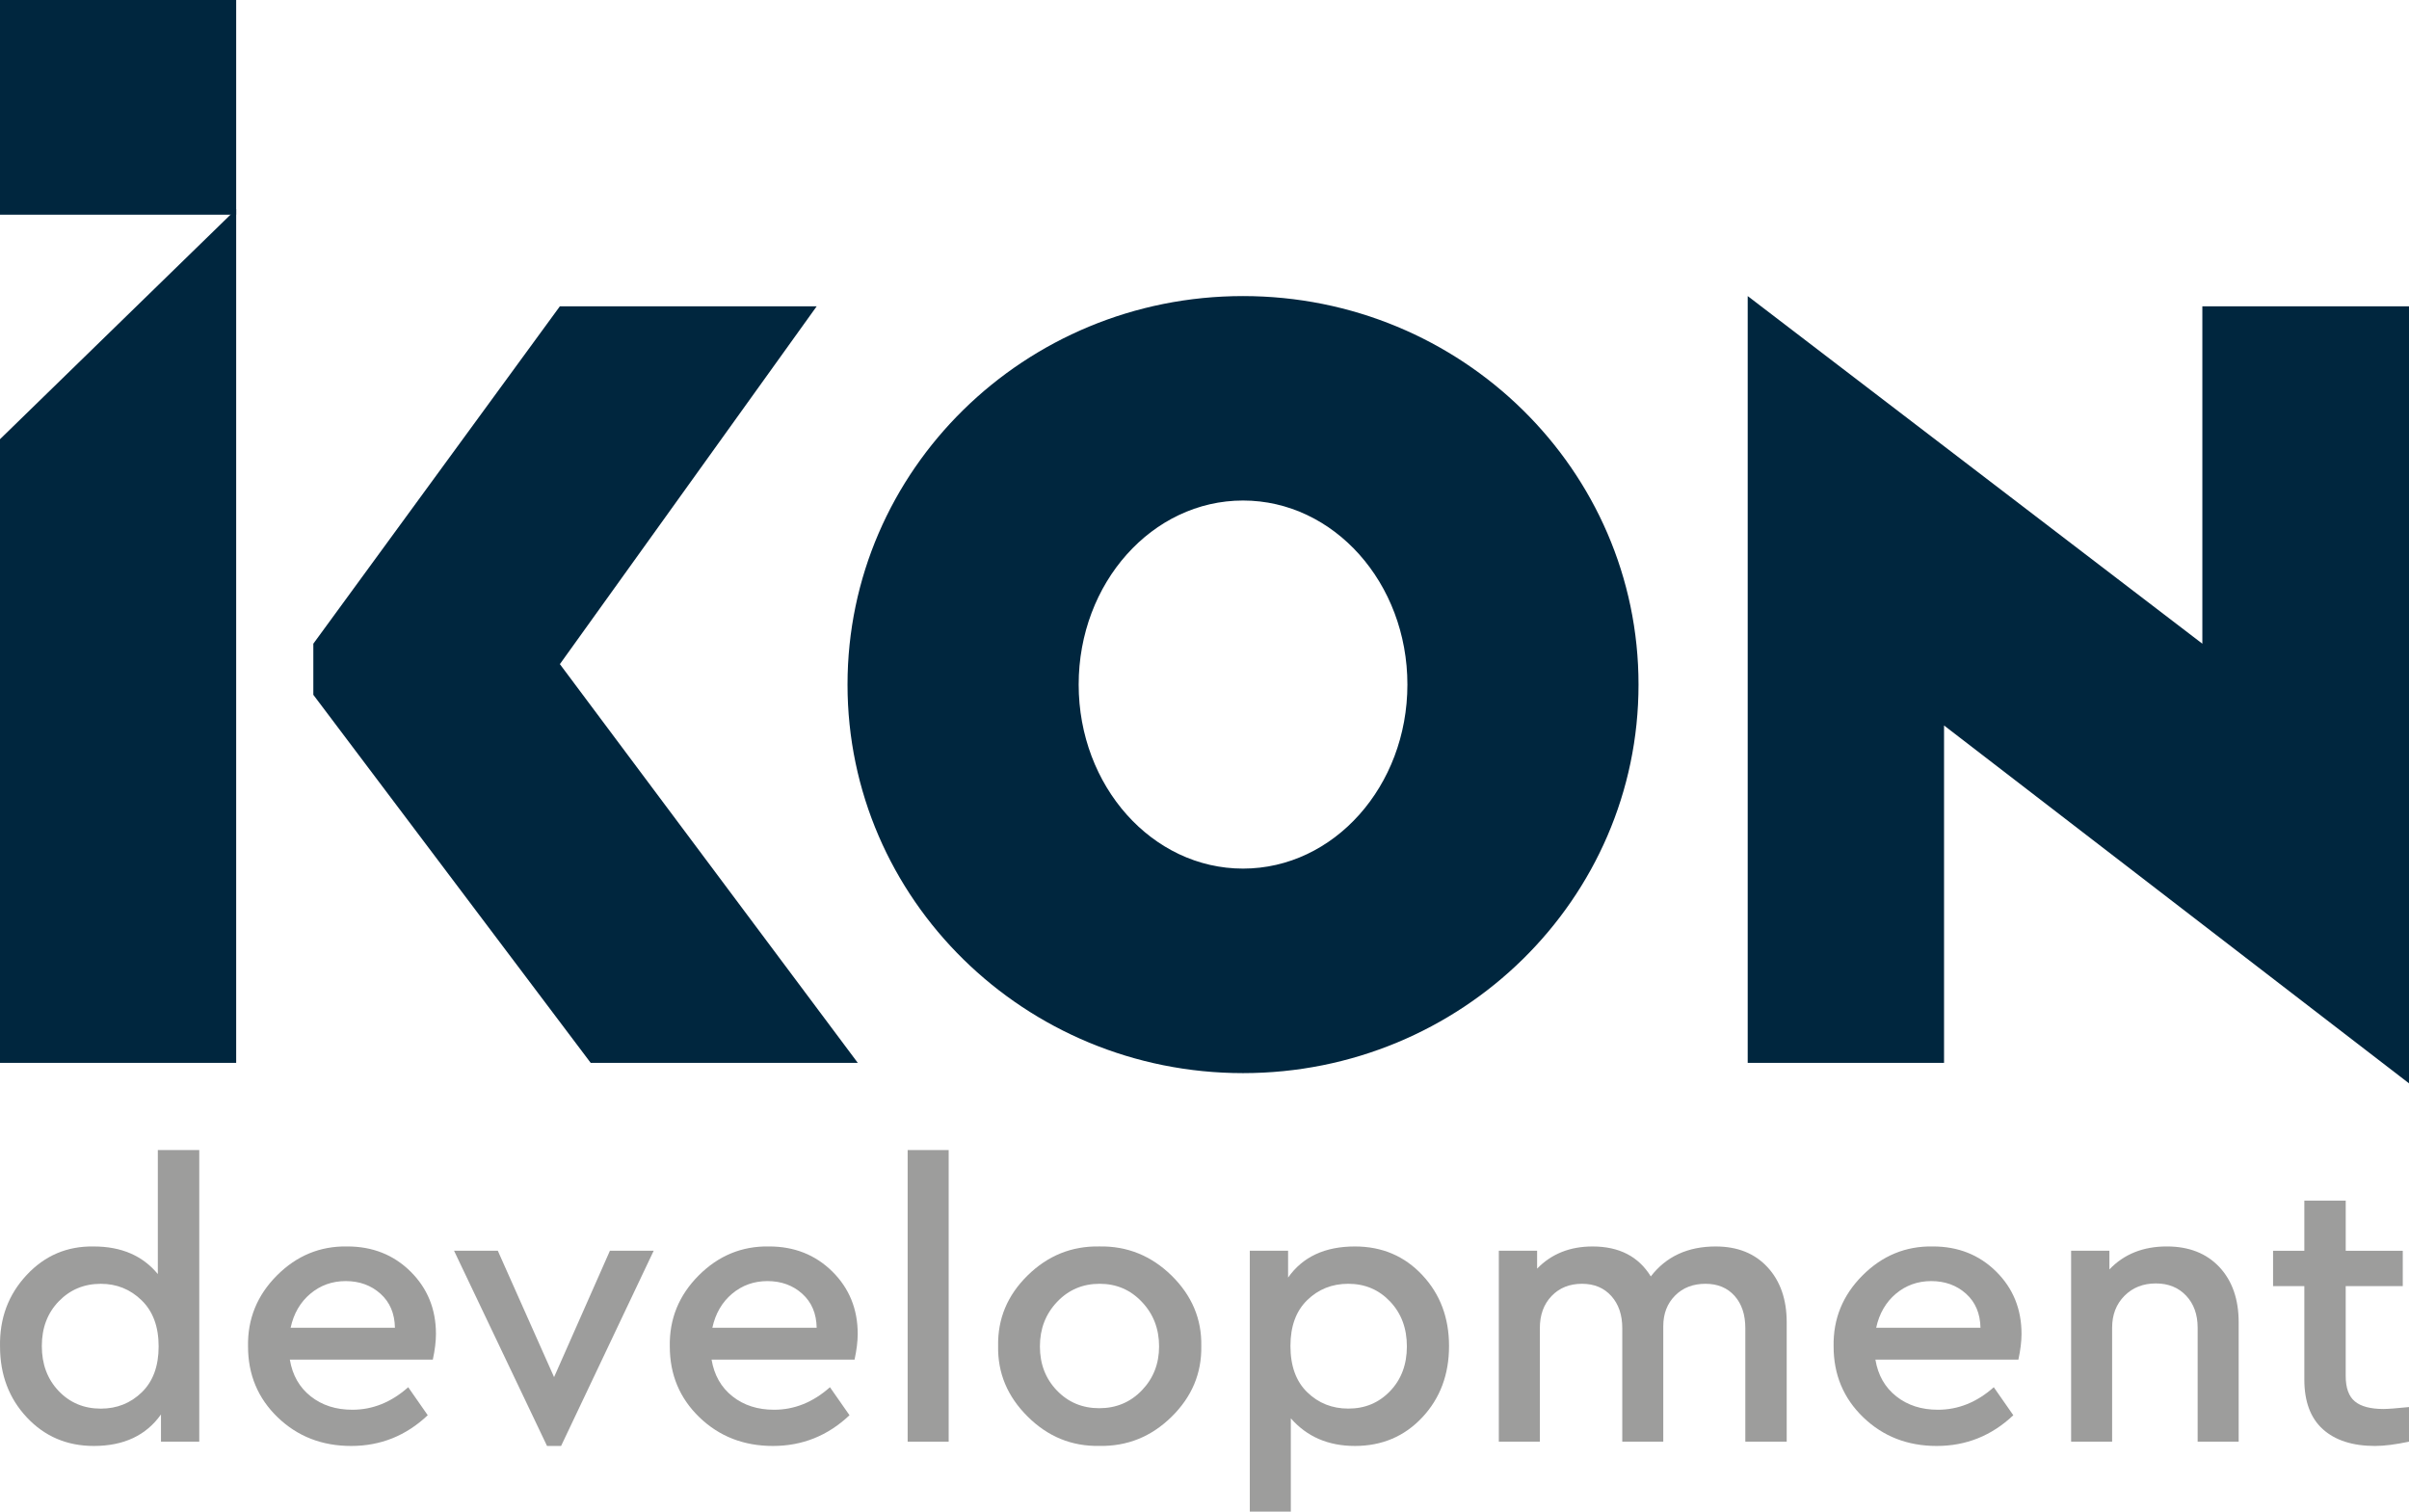
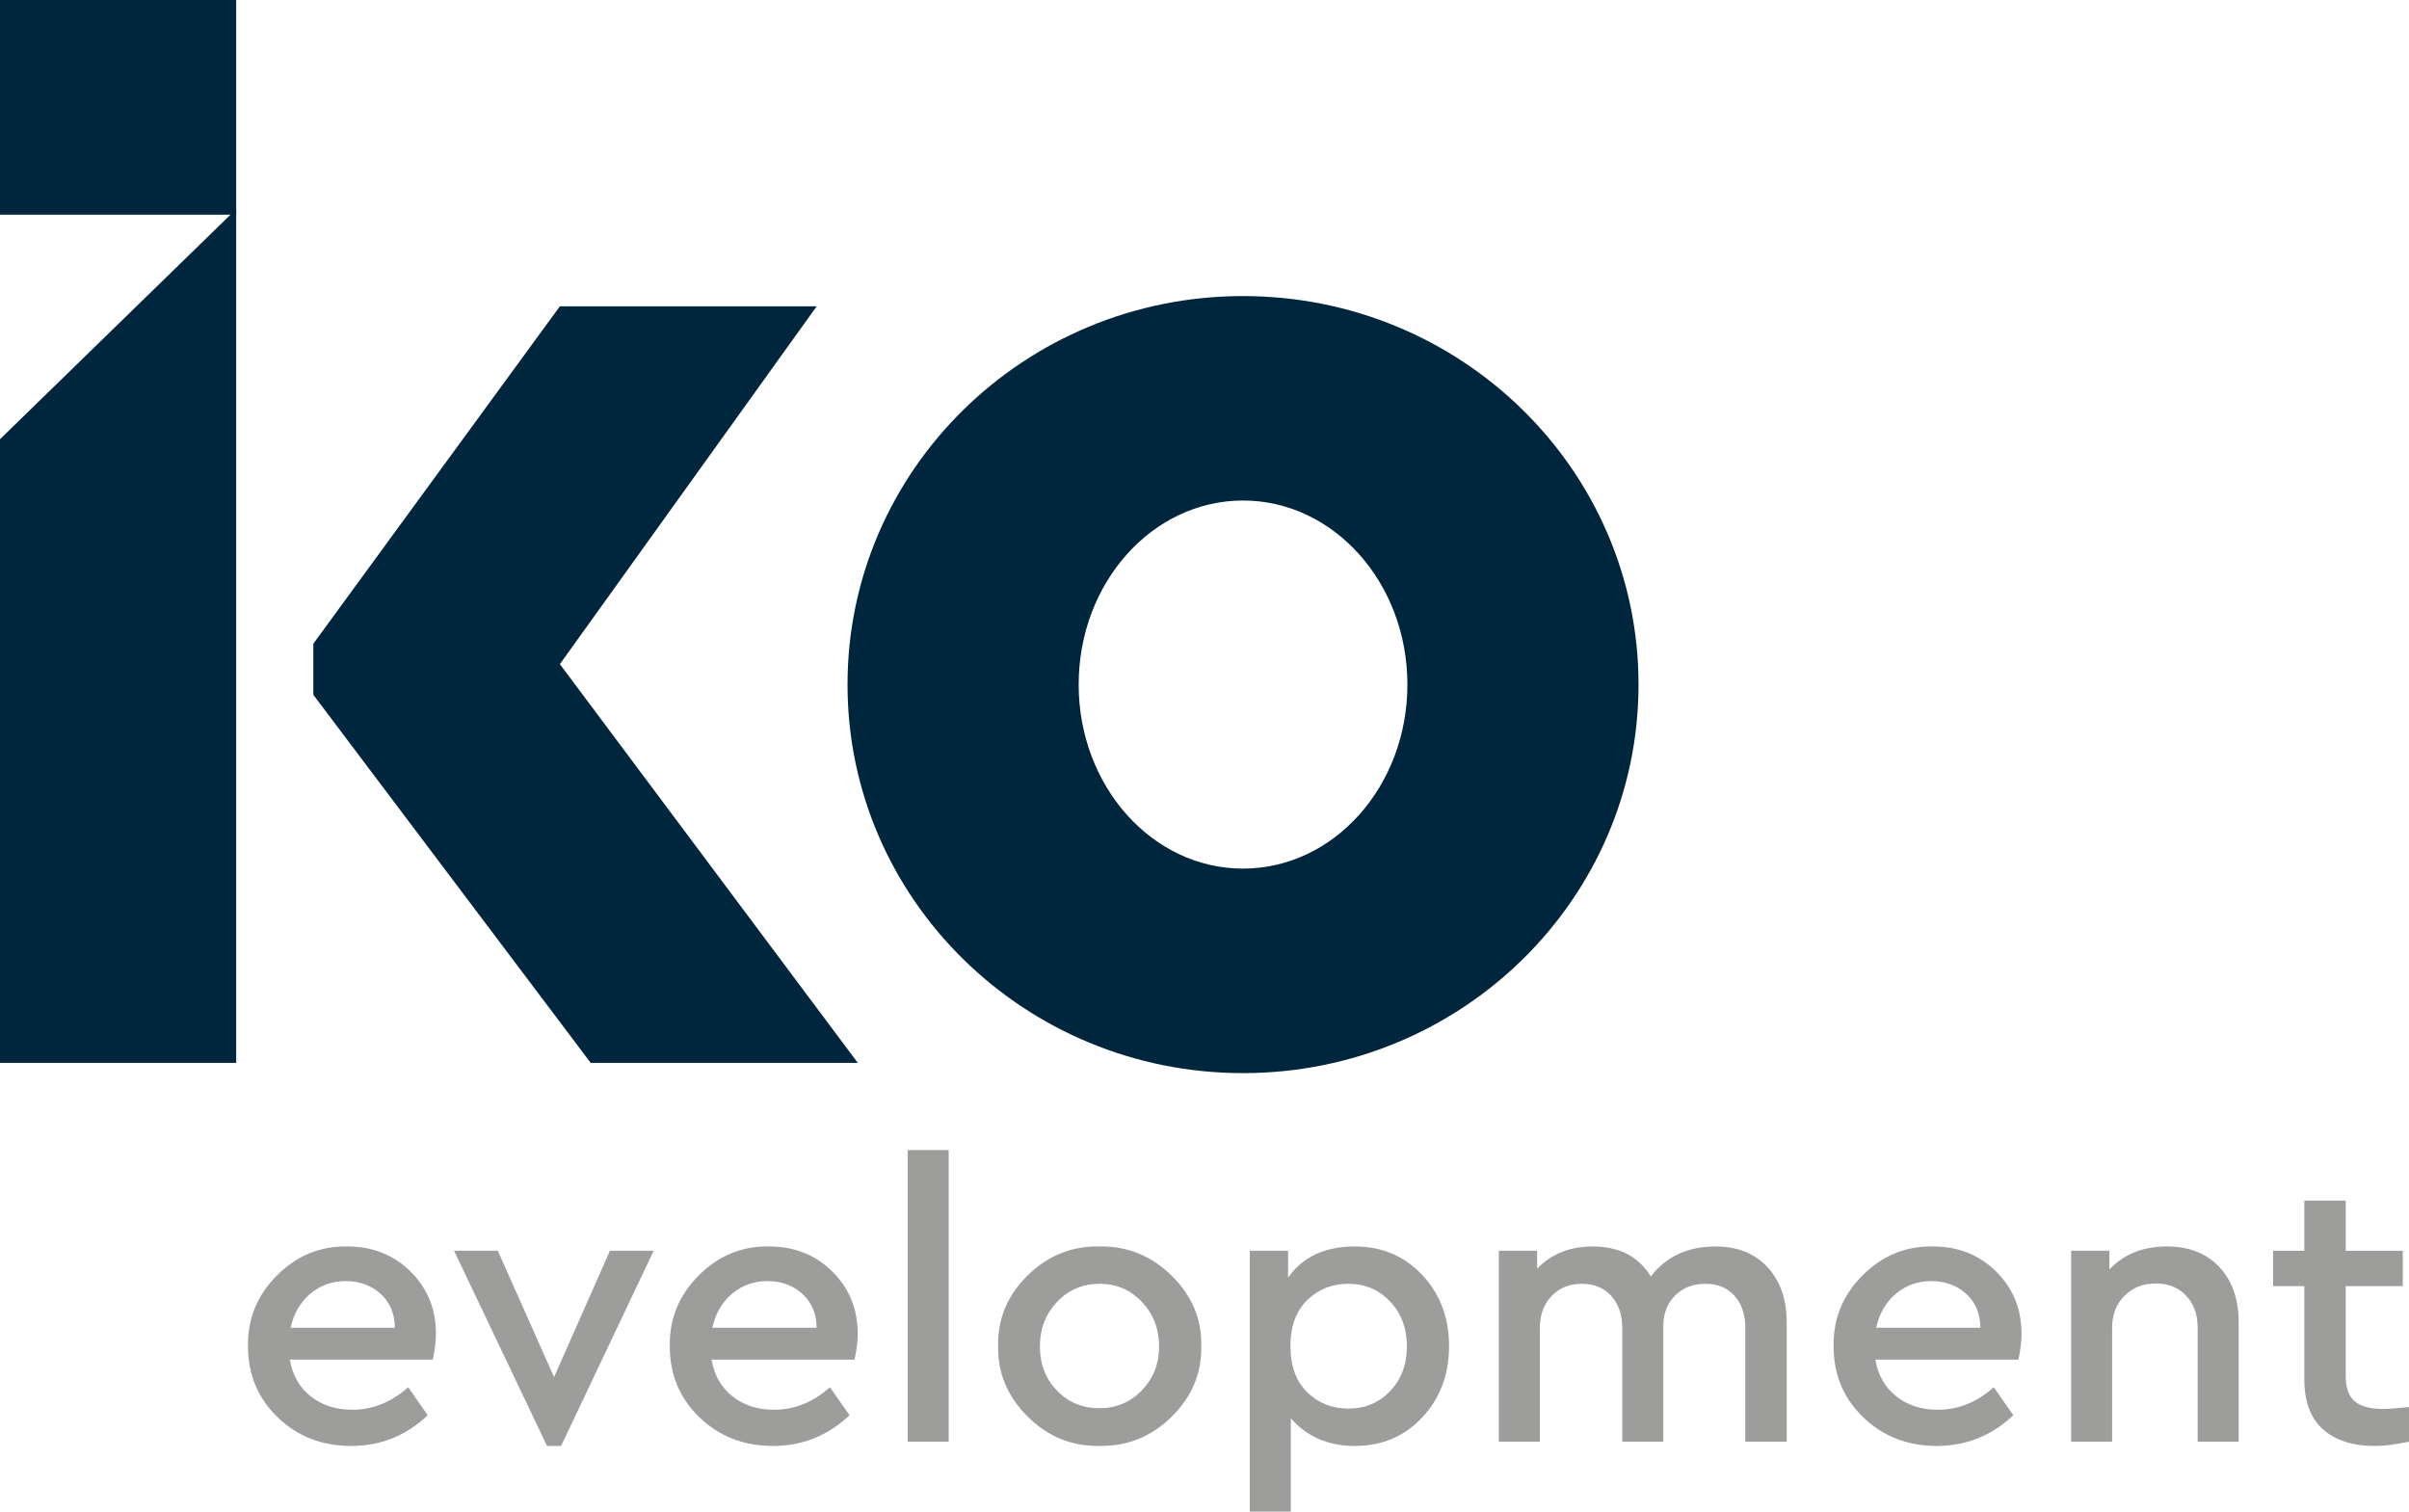
<svg xmlns="http://www.w3.org/2000/svg" id="Layer_1" x="0px" y="0px" width="102px" height="64px" viewBox="0 0 102 64" xml:space="preserve">
  <path fill="#00263E" d="M52.631,12.535c-9.247,0-16.746,7.363-16.746,16.449c0,9.086,7.499,16.45,16.746,16.45 s16.746-7.363,16.746-16.45C69.377,19.898,61.878,12.535,52.631,12.535 M52.631,36.775c-3.845,0-6.959-3.489-6.959-7.792 c0-4.303,3.114-7.792,6.959-7.792c3.846,0,6.96,3.489,6.96,7.792C59.591,33.286,56.477,36.775,52.631,36.775" />
  <rect fill="#00263E" width="10" height="9.09" />
  <polygon fill="#00263E" points="10,45 0,45 0,18.595 10,8.855 " />
  <polygon fill="#00263E" points="34.58,12.968 23.706,12.968 13.267,27.253 13.267,29.417 25.011,45 36.32,45 23.706,28.118 " />
-   <polygon fill="#00263E" points="82.313,45 74,45 74,12.535 93.25,27.253 93.25,12.968 102,12.968 102,45.866 82.313,30.715 " />
-   <path fill="#9D9D9C" d="M6.684,48.691h1.753v12.347H6.816v-1.153c-0.629,0.889-1.577,1.334-2.845,1.334 c-1.136,0-2.082-0.404-2.837-1.211c-0.755-0.807-1.133-1.808-1.133-3.003c-0.022-1.187,0.352-2.193,1.125-3.021 c0.771-0.829,1.72-1.231,2.845-1.211c1.168,0,2.073,0.392,2.712,1.169V48.691z M6.005,58.946c0.474-0.461,0.712-1.108,0.712-1.941 c0-0.834-0.24-1.485-0.72-1.952c-0.479-0.467-1.056-0.699-1.728-0.699c-0.706,0-1.299,0.246-1.779,0.74 c-0.479,0.494-0.719,1.125-0.719,1.894c0,0.77,0.237,1.403,0.711,1.902c0.474,0.498,1.069,0.749,1.787,0.749 C4.952,59.639,5.531,59.407,6.005,58.946" />
  <path fill="#9D9D9C" d="M18.326,57.564h-6.054c0.11,0.657,0.405,1.176,0.885,1.555s1.067,0.567,1.762,0.567 c0.86,0,1.648-0.316,2.365-0.954l0.827,1.186c-0.916,0.867-1.996,1.301-3.242,1.301c-1.235,0-2.272-0.404-3.11-1.211 s-1.257-1.808-1.257-3.003c-0.022-1.165,0.386-2.166,1.224-3.006c0.838-0.839,1.831-1.247,2.978-1.227 c1.069,0,1.963,0.354,2.679,1.062c0.717,0.71,1.076,1.59,1.076,2.644C18.458,56.797,18.414,57.158,18.326,57.564 M12.305,56.213 h4.417c-0.011-0.603-0.215-1.082-0.612-1.439c-0.397-0.356-0.888-0.535-1.472-0.535c-0.574,0-1.073,0.179-1.497,0.535 C12.715,55.131,12.437,55.61,12.305,56.213" />
  <polygon fill="#9D9D9C" points="25.825,52.954 27.678,52.954 23.757,61.219 23.162,61.219 19.225,52.954 21.078,52.954 23.46,58.305 " />
  <path fill="#9D9D9C" d="M36.183,57.564h-6.054c0.11,0.657,0.406,1.176,0.885,1.555s1.067,0.567,1.762,0.567 c0.86,0,1.648-0.316,2.365-0.954l0.828,1.186c-0.916,0.867-1.996,1.301-3.242,1.301c-1.235,0-2.272-0.404-3.11-1.211 s-1.257-1.808-1.257-3.003c-0.022-1.165,0.386-2.166,1.224-3.006c0.838-0.839,1.831-1.247,2.978-1.227 c1.07,0,1.963,0.354,2.68,1.062c0.717,0.71,1.075,1.59,1.075,2.644C36.315,56.797,36.271,57.158,36.183,57.564 M30.162,56.213h4.417 c-0.011-0.603-0.215-1.082-0.612-1.439c-0.397-0.356-0.888-0.535-1.472-0.535c-0.574,0-1.073,0.179-1.497,0.535 C30.573,55.131,30.294,55.61,30.162,56.213" />
  <rect x="38.431" y="48.691" fill="#9D9D9C" width="1.737" height="12.347" />
  <path fill="#9D9D9C" d="M42.262,56.987c-0.022-1.153,0.394-2.148,1.249-2.988c0.854-0.839,1.866-1.247,3.035-1.227 c1.18-0.021,2.2,0.392,3.061,1.234c0.859,0.846,1.279,1.839,1.257,2.98c0.022,1.152-0.397,2.151-1.257,2.997 c-0.86,0.846-1.881,1.256-3.061,1.234c-1.169,0.021-2.181-0.393-3.035-1.244C42.656,59.125,42.24,58.13,42.262,56.987 M49.077,57.005c0-0.747-0.243-1.375-0.729-1.886c-0.484-0.512-1.08-0.766-1.786-0.766c-0.717,0-1.318,0.254-1.803,0.766 c-0.485,0.511-0.728,1.139-0.728,1.886c0,0.746,0.24,1.368,0.72,1.867c0.48,0.5,1.078,0.749,1.794,0.749s1.318-0.253,1.803-0.757 C48.834,58.359,49.077,57.739,49.077,57.005" />
  <path fill="#9D9D9C" d="M61.354,56.987c0,1.207-0.377,2.214-1.132,3.021c-0.756,0.807-1.707,1.211-2.854,1.211 c-1.125,0-2.029-0.389-2.713-1.17V64h-1.737V52.954h1.621v1.137c0.617-0.879,1.561-1.318,2.829-1.318 c1.146,0,2.098,0.404,2.854,1.211C60.978,54.79,61.354,55.792,61.354,56.987 M58.858,58.897c0.473-0.493,0.711-1.125,0.711-1.893 c0-0.769-0.238-1.402-0.711-1.901c-0.475-0.5-1.064-0.75-1.771-0.75c-0.685,0-1.263,0.23-1.737,0.691s-0.711,1.108-0.711,1.942 c0,0.845,0.236,1.498,0.711,1.959s1.053,0.692,1.737,0.692C57.794,59.639,58.384,59.392,58.858,58.897" />
  <path fill="#9D9D9C" d="M75.651,55.982v5.056h-1.752V56.23c0-0.571-0.152-1.026-0.455-1.366c-0.305-0.34-0.715-0.511-1.232-0.511 c-0.529,0-0.96,0.167-1.291,0.503c-0.33,0.334-0.496,0.764-0.496,1.291v4.891h-1.736V56.23c0-0.56-0.154-1.013-0.463-1.358 s-0.723-0.519-1.241-0.519c-0.529,0-0.96,0.173-1.29,0.519c-0.331,0.346-0.496,0.799-0.496,1.358v4.808h-1.737v-8.084h1.621v0.758 c0.606-0.626,1.39-0.939,2.349-0.939c1.125,0,1.946,0.424,2.465,1.268c0.65-0.844,1.566-1.268,2.746-1.268 c0.926,0,1.659,0.294,2.199,0.881C75.382,54.24,75.651,55.018,75.651,55.982" />
  <path fill="#9D9D9C" d="M85.461,57.564h-6.054c0.109,0.657,0.404,1.176,0.885,1.555c0.479,0.379,1.066,0.567,1.762,0.567 c0.859,0,1.648-0.316,2.365-0.954l0.827,1.186c-0.915,0.867-1.997,1.301-3.242,1.301c-1.235,0-2.272-0.404-3.11-1.211 s-1.257-1.808-1.257-3.003c-0.022-1.165,0.386-2.166,1.224-3.006c0.838-0.839,1.83-1.247,2.979-1.227 c1.068,0,1.963,0.354,2.679,1.062c0.718,0.71,1.075,1.59,1.075,2.644C85.593,56.797,85.549,57.158,85.461,57.564 M79.44,56.213 h4.416c-0.012-0.603-0.215-1.082-0.611-1.439c-0.397-0.356-0.889-0.535-1.473-0.535c-0.574,0-1.072,0.179-1.498,0.535 C79.851,55.131,79.571,55.61,79.44,56.213" />
  <path fill="#9D9D9C" d="M94.788,55.982v5.056h-1.737v-4.825c0-0.56-0.163-1.013-0.487-1.356c-0.326-0.346-0.752-0.519-1.282-0.519 c-0.54,0-0.983,0.175-1.331,0.526s-0.521,0.801-0.521,1.349v4.825h-1.736v-8.084h1.621v0.791c0.617-0.647,1.428-0.973,2.431-0.973 c0.937,0,1.68,0.292,2.226,0.873C94.515,54.227,94.788,55.006,94.788,55.982" />
  <path fill="#9D9D9C" d="M102,59.572v1.466c-0.573,0.12-1.053,0.181-1.438,0.181c-0.949,0-1.686-0.237-2.209-0.708 c-0.523-0.472-0.785-1.174-0.785-2.106v-3.952h-1.324v-1.498h1.324v-2.123h1.753v2.123h2.415v1.498H99.32v3.802 c0,0.506,0.13,0.865,0.389,1.079s0.665,0.32,1.216,0.32C101.112,59.653,101.471,59.627,102,59.572" />
</svg>